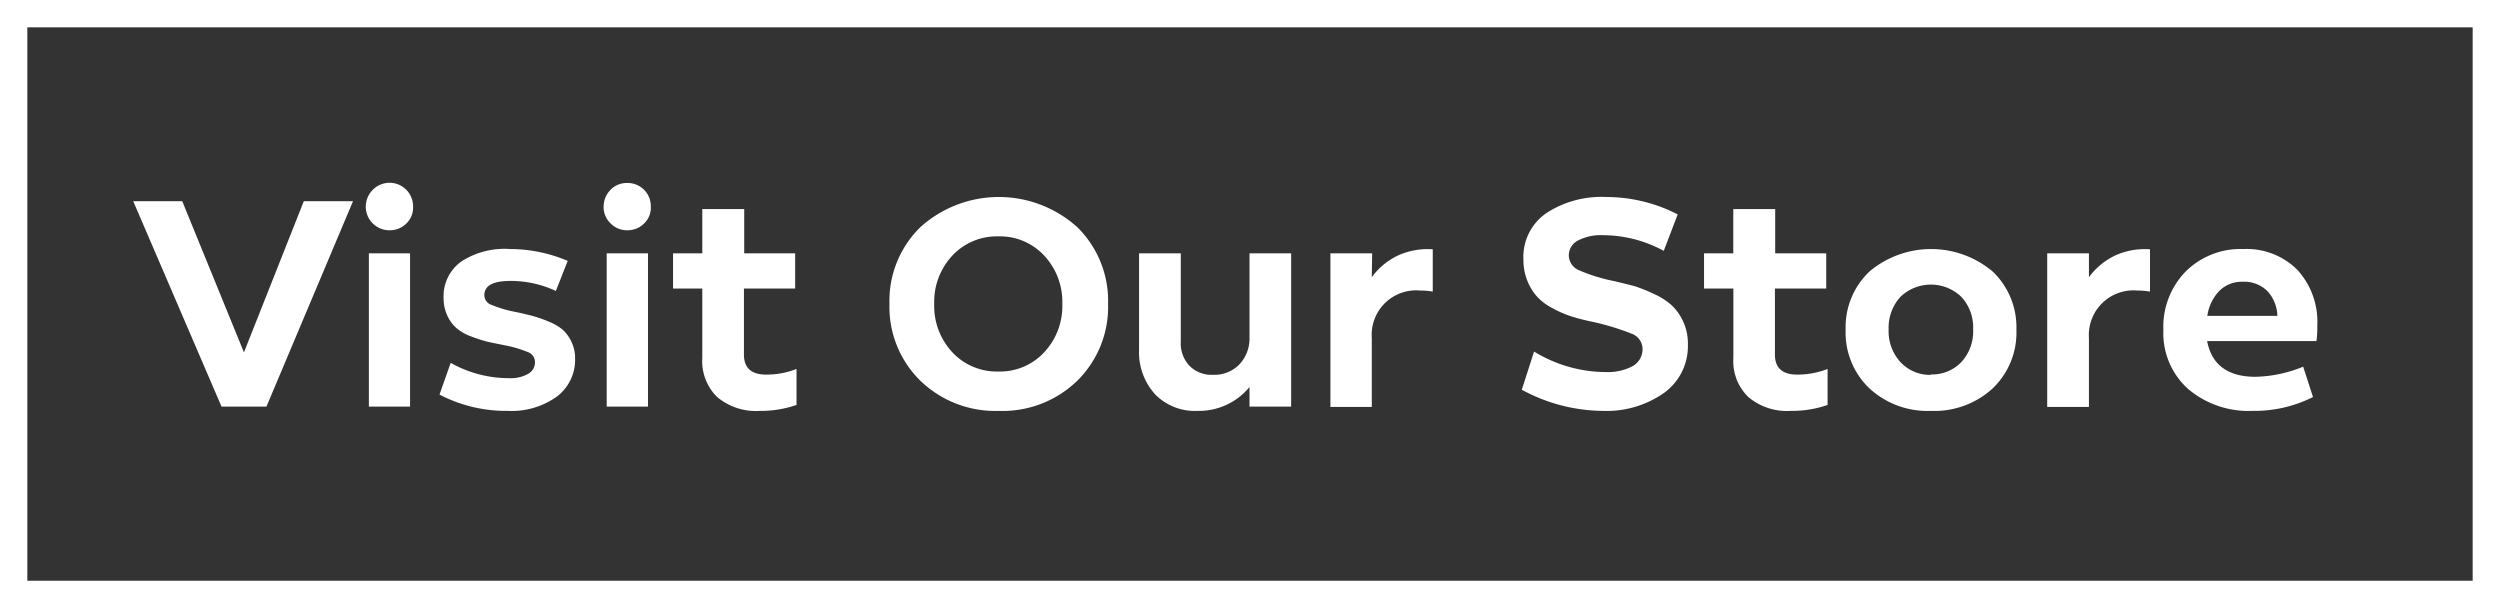
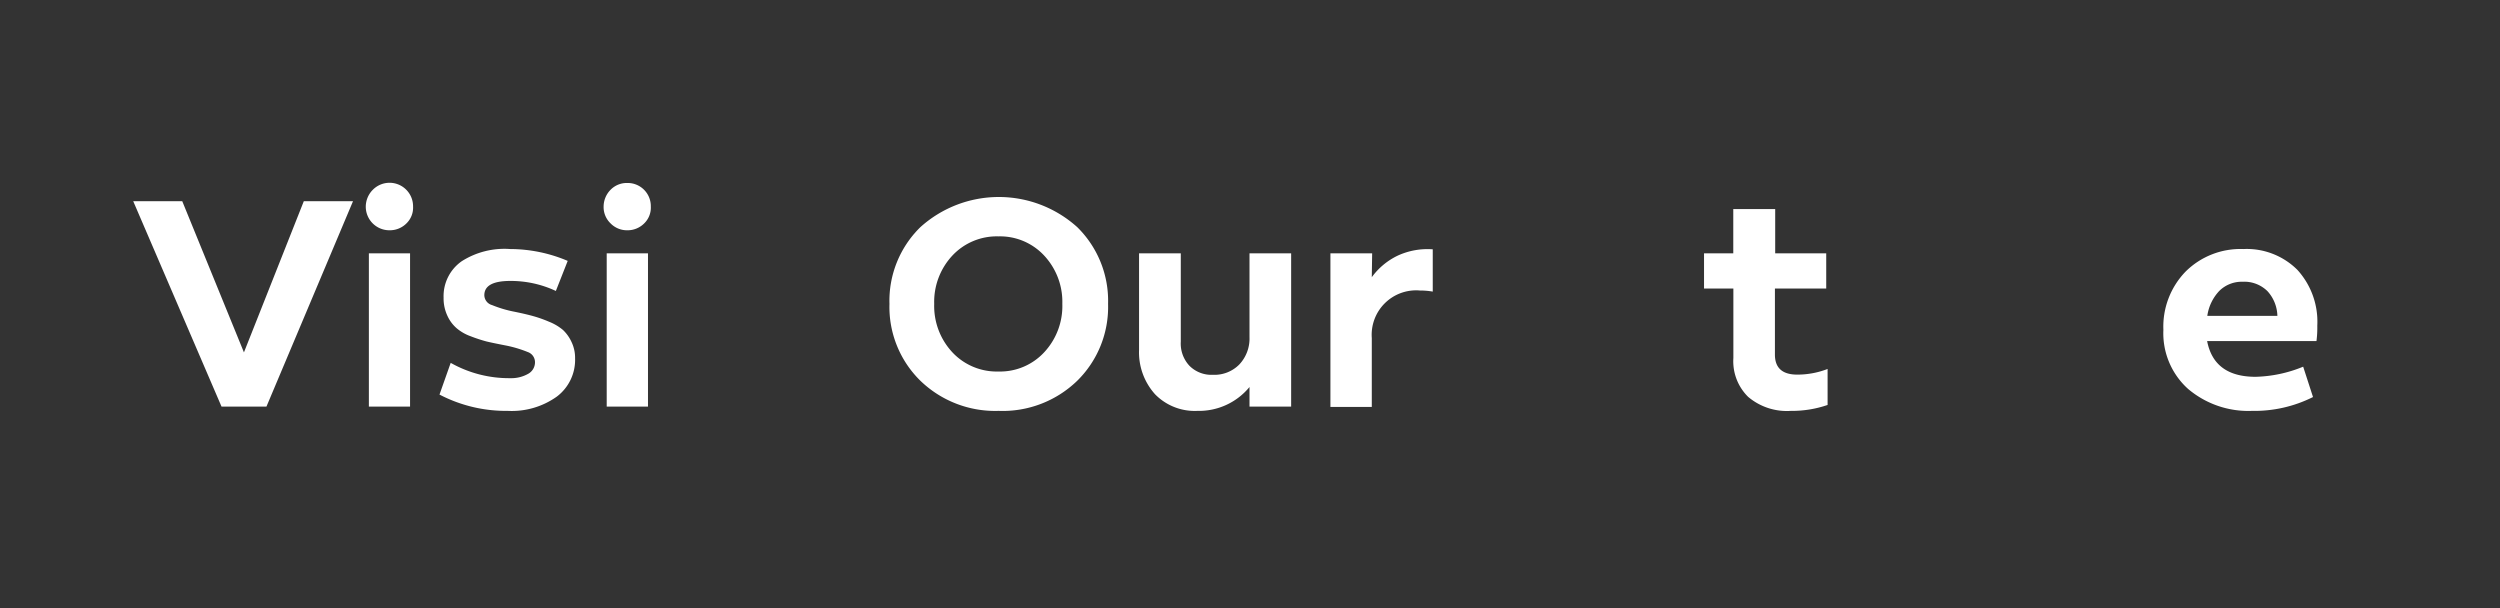
<svg xmlns="http://www.w3.org/2000/svg" id="Layer_1" data-name="Layer 1" width="274.35" height="66.73" viewBox="0 0 274.35 66.73">
  <rect x="0" y="0" width="274.35" height="66.73" fill="#333333" stroke="none" />
  <defs>
    <style>.cls-1{fill:#fff;}</style>
  </defs>
  <title>btn_visit_our_store</title>
-   <path class="cls-1" d="M274.35,66.73H0V0H274.35ZM3,63.73H271.35V3H3Z" />
  <path class="cls-1" d="M24.31,44.62,14.62,22.08H20l6.77,16.59,6.57-16.59h5.4L29.24,44.62Z" />
  <path class="cls-1" d="M42.74,25.27a2.59,2.59,0,0,1-2.6-2.6,2.64,2.64,0,0,1,.77-1.84,2.58,2.58,0,0,1,4.42,1.84,2.4,2.4,0,0,1-.72,1.84A2.57,2.57,0,0,1,42.74,25.27ZM40.48,44.62V27.8H45V44.62Z" />
  <path class="cls-1" d="M55.72,45.09a15.78,15.78,0,0,1-7.49-1.79l1.23-3.48A13,13,0,0,0,56,41.5,3.74,3.74,0,0,0,58,41a1.44,1.44,0,0,0,.71-1.27,1.18,1.18,0,0,0-.8-1.1,13.13,13.13,0,0,0-2.53-.74q-1.38-.27-2-.42a16.61,16.61,0,0,1-1.73-.57,4.94,4.94,0,0,1-1.55-.89,4,4,0,0,1-1-1.35,4.5,4.5,0,0,1-.42-2,4.67,4.67,0,0,1,2-4A8.73,8.73,0,0,1,56,27.33a16.19,16.19,0,0,1,6.3,1.3L61,31.93a11.66,11.66,0,0,0-5-1.1c-1.9,0-2.85.52-2.85,1.57A1.15,1.15,0,0,0,54,33.48a13,13,0,0,0,2.51.74c.88.18,1.54.34,2,.47a13.91,13.91,0,0,1,1.75.62,5.57,5.57,0,0,1,1.52.9,4.24,4.24,0,0,1,.93,1.3,4,4,0,0,1,.4,1.81,5.05,5.05,0,0,1-2,4.2A8.52,8.52,0,0,1,55.72,45.09Z" />
  <path class="cls-1" d="M68.84,25.27A2.51,2.51,0,0,1,67,24.51a2.47,2.47,0,0,1-.76-1.84A2.64,2.64,0,0,1,67,20.83a2.49,2.49,0,0,1,1.83-.75,2.54,2.54,0,0,1,2.59,2.59,2.4,2.4,0,0,1-.72,1.84A2.57,2.57,0,0,1,68.84,25.27ZM66.58,44.62V27.8h4.53V44.62Z" />
-   <path class="cls-1" d="M83.37,45.09a6.6,6.6,0,0,1-4.69-1.54,5.51,5.51,0,0,1-1.61-4.26V31.66H73.86V27.8h3.21V22.94h4.6V27.8h5.59v3.86H81.64l0,7.25c0,1.47.81,2.2,2.44,2.2a9.1,9.1,0,0,0,3.33-.62v3.95A11.94,11.94,0,0,1,83.37,45.09Z" />
  <path class="cls-1" d="M109.58,45.09A11.8,11.8,0,0,1,101,41.78a11.33,11.33,0,0,1-3.39-8.43A11.3,11.3,0,0,1,101,24.93a12.85,12.85,0,0,1,17.22,0,11.33,11.33,0,0,1,3.38,8.42,11.35,11.35,0,0,1-3.38,8.43A11.76,11.76,0,0,1,109.58,45.09Zm0-4.32a6.6,6.6,0,0,0,5-2.1,7.44,7.44,0,0,0,2-5.32,7.44,7.44,0,0,0-2-5.31,6.6,6.6,0,0,0-5-2.1,6.67,6.67,0,0,0-5.06,2.1,7.44,7.44,0,0,0-2,5.31,7.45,7.45,0,0,0,2,5.32A6.67,6.67,0,0,0,109.58,40.77Z" />
  <path class="cls-1" d="M131.39,45.09a6.08,6.08,0,0,1-4.63-1.82A6.87,6.87,0,0,1,125,38.41V27.8h4.58v9.69a3.57,3.57,0,0,0,.94,2.64,3.39,3.39,0,0,0,2.58,1A3.83,3.83,0,0,0,136,40a4.15,4.15,0,0,0,1.12-3V27.8h4.57V44.62h-4.57V42.47A7.18,7.18,0,0,1,131.39,45.09Z" />
  <path class="cls-1" d="M150.54,30.42a7.53,7.53,0,0,1,2.85-2.37,7.81,7.81,0,0,1,3.84-.69V32a8.21,8.21,0,0,0-1.41-.12,4.88,4.88,0,0,0-5.28,5.22v7.56H146V27.8h4.58Z" />
-   <path class="cls-1" d="M175.84,45.09A18.91,18.91,0,0,1,167,42.77l1.35-4.19a15.16,15.16,0,0,0,7.89,2.25,5.81,5.81,0,0,0,2.91-.64,2.13,2.13,0,0,0,1.1-2A1.8,1.8,0,0,0,179,36.6a27,27,0,0,0-4.65-1.37c-.78-.18-1.46-.36-2-.54a11.21,11.21,0,0,1-1.9-.83,6.14,6.14,0,0,1-1.71-1.24,5.74,5.74,0,0,1-1.11-1.76,6.23,6.23,0,0,1-.45-2.41,5.82,5.82,0,0,1,2.5-5.05,11,11,0,0,1,6.56-1.78,17.09,17.09,0,0,1,7.87,1.91l-1.53,4a14,14,0,0,0-6.66-1.72,5.39,5.39,0,0,0-2.76.59,1.83,1.83,0,0,0-1,1.63,1.79,1.79,0,0,0,1.13,1.63,19,19,0,0,0,3.85,1.19c1.09.26,1.86.45,2.29.57a17.12,17.12,0,0,1,2.12.86,7.23,7.23,0,0,1,1.93,1.25,5.79,5.79,0,0,1,1.75,4.25,6.32,6.32,0,0,1-2.65,5.36A11,11,0,0,1,175.84,45.09Z" />
  <path class="cls-1" d="M196.53,45.09a6.58,6.58,0,0,1-4.69-1.54,5.48,5.48,0,0,1-1.62-4.26V31.66H187V27.8h3.21V22.94h4.6V27.8h5.6v3.86h-5.63l0,7.25c0,1.47.82,2.2,2.45,2.2a9.18,9.18,0,0,0,3.33-.62v3.95A12,12,0,0,1,196.53,45.09Z" />
-   <path class="cls-1" d="M211.89,45.09a9.4,9.4,0,0,1-6.74-2.47,8.45,8.45,0,0,1-2.61-6.42,8.42,8.42,0,0,1,2.61-6.4,10.5,10.5,0,0,1,13.53,0,8.45,8.45,0,0,1,2.6,6.4,8.48,8.48,0,0,1-2.6,6.42A9.47,9.47,0,0,1,211.89,45.09Zm0-4a4.42,4.42,0,0,0,3.36-1.37,4.93,4.93,0,0,0,1.28-3.57,4.91,4.91,0,0,0-1.28-3.56,4.82,4.82,0,0,0-6.71,0,5,5,0,0,0-1.28,3.56,5,5,0,0,0,1.28,3.57A4.42,4.42,0,0,0,211.89,41.14Z" />
-   <path class="cls-1" d="M229.24,30.42a7.69,7.69,0,0,1,2.85-2.37,7.83,7.83,0,0,1,3.85-.69V32a8.33,8.33,0,0,0-1.42-.12,4.9,4.9,0,0,0-5.28,5.22v7.56h-4.58V27.8h4.58Z" />
  <path class="cls-1" d="M254.3,35.73a11.66,11.66,0,0,1-.09,1.7h-12c.51,2.62,2.28,3.92,5.32,3.92a14.59,14.59,0,0,0,5.22-1.11l1.08,3.33a14.33,14.33,0,0,1-6.71,1.52,10.23,10.23,0,0,1-7-2.41,8.21,8.21,0,0,1-2.71-6.48,8.68,8.68,0,0,1,2.44-6.4,8.54,8.54,0,0,1,6.33-2.47,7.87,7.87,0,0,1,5.93,2.28A8.44,8.44,0,0,1,254.3,35.73Zm-8.21-4.81a3.49,3.49,0,0,0-2.54,1,5,5,0,0,0-1.32,2.74h7.69a4.17,4.17,0,0,0-1.09-2.71A3.62,3.62,0,0,0,246.09,30.92Z" />
</svg>